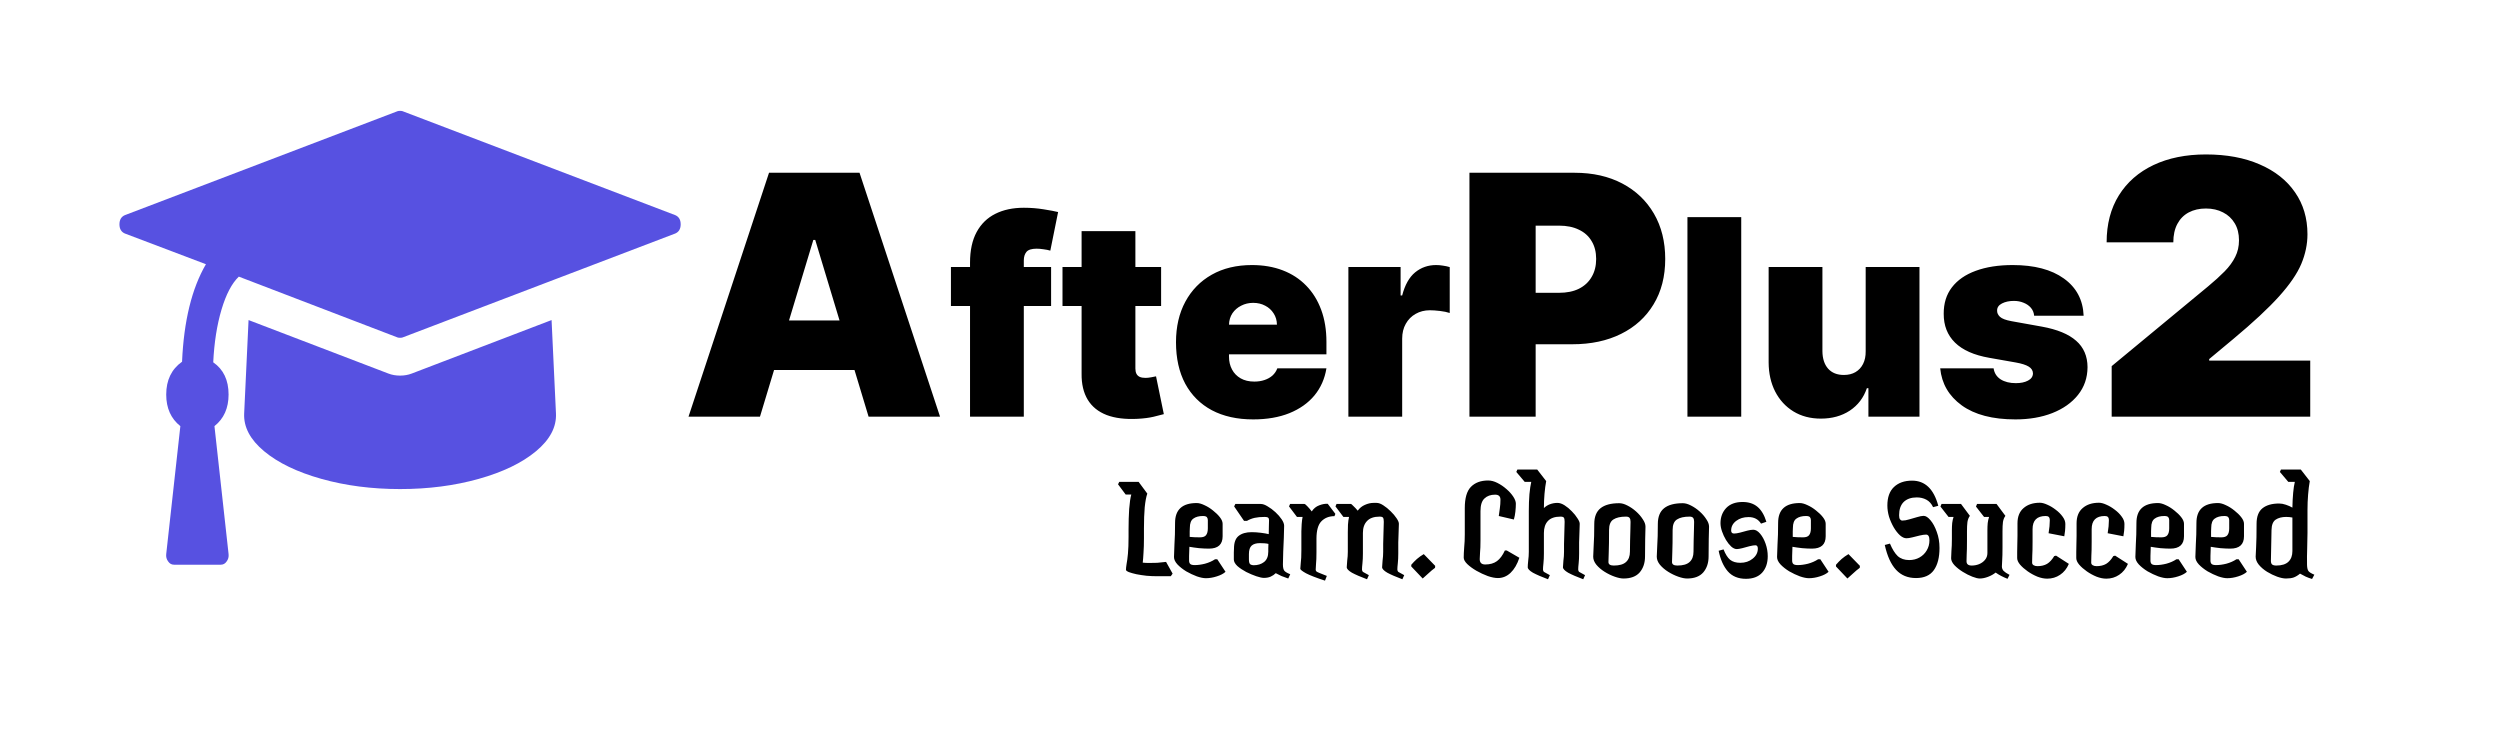
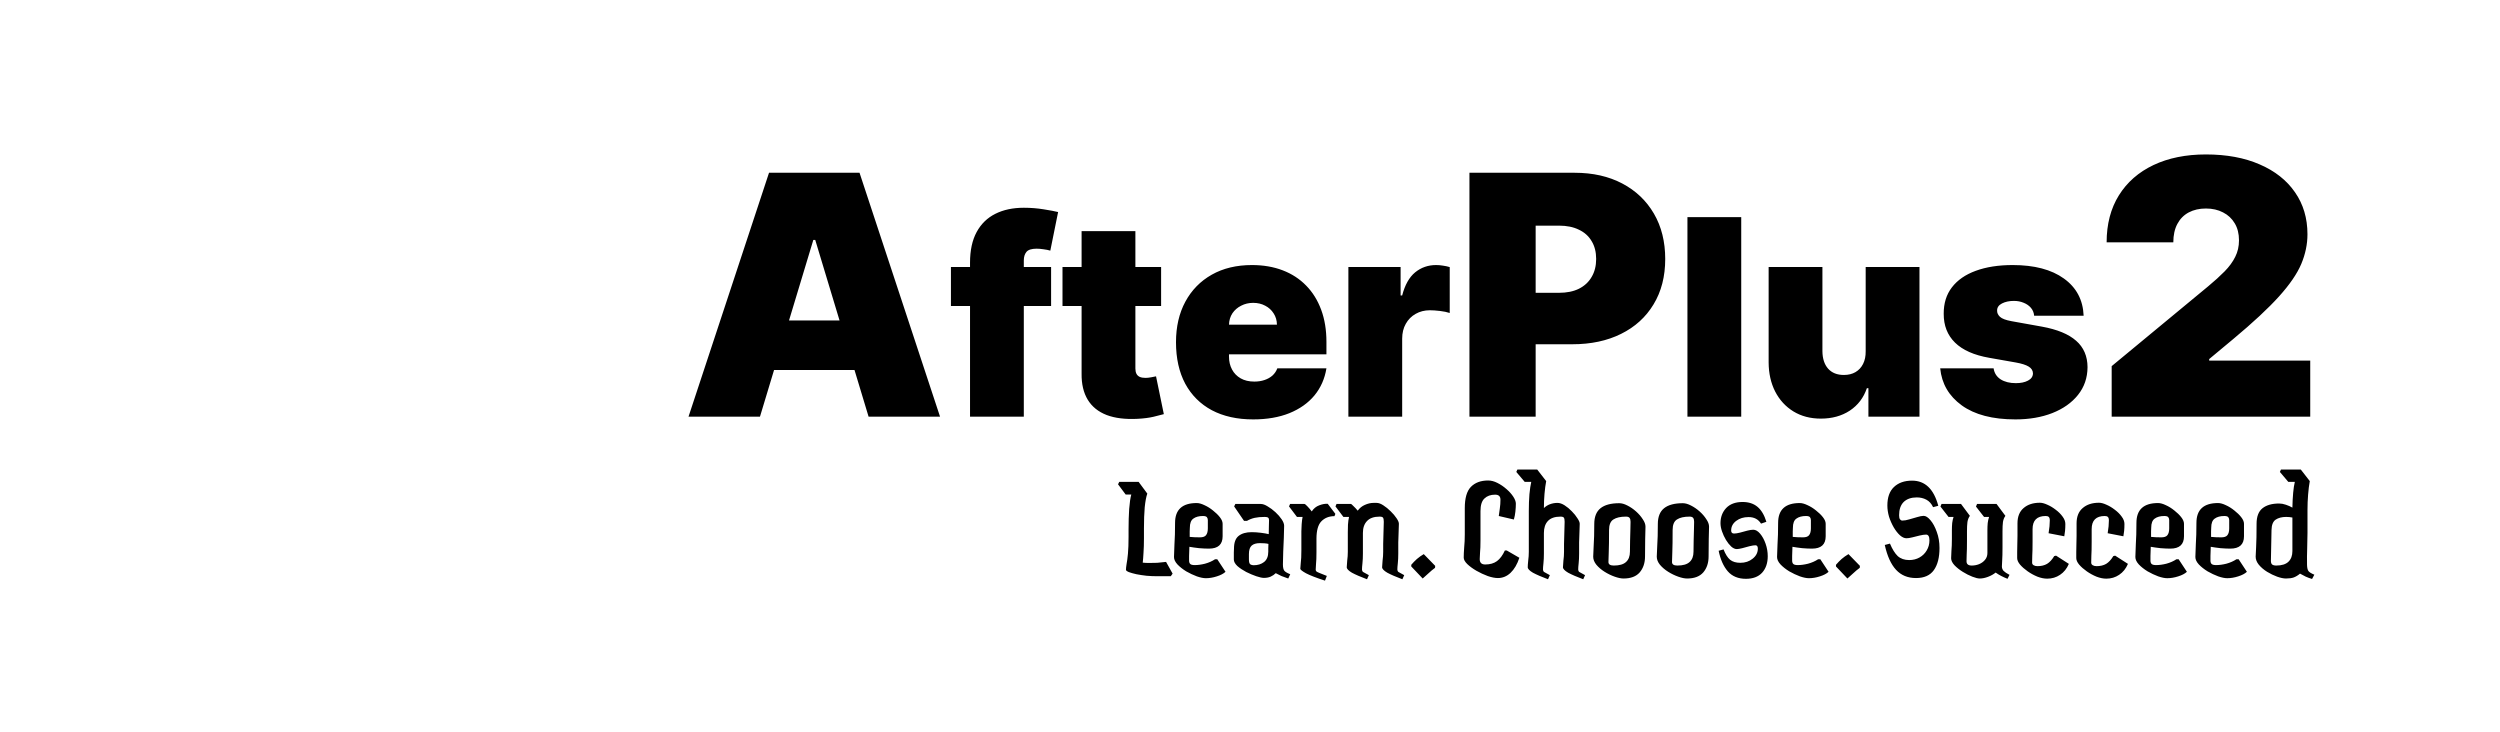
<svg xmlns="http://www.w3.org/2000/svg" width="246" height="72" viewBox="0 0 246 72" fill="none">
-   <rect width="246" height="72" fill="white" />
  <path d="M74.781 41H67.75L75.672 17H84.578L92.5 41H85.469L80.219 23.609H80.031L74.781 41ZM73.469 31.531H86.688V36.406H73.469V31.531ZM103.428 26.273V30.108H93.572V26.273H103.428ZM95.451 41V25.851C95.451 24.636 95.668 23.63 96.103 22.831C96.537 22.032 97.151 21.434 97.944 21.038C98.736 20.641 99.669 20.443 100.743 20.443C101.415 20.443 102.066 20.494 102.699 20.597C103.339 20.699 103.812 20.788 104.118 20.865L103.351 24.662C103.16 24.604 102.936 24.56 102.68 24.528C102.424 24.489 102.201 24.47 102.009 24.47C101.51 24.47 101.175 24.576 101.002 24.787C100.83 24.997 100.743 25.276 100.743 25.621V41H95.451ZM114.253 26.273V30.108H104.55V26.273H114.253ZM106.429 22.744H111.722V36.264C111.722 36.468 111.757 36.641 111.827 36.781C111.897 36.916 112.006 37.018 112.153 37.088C112.3 37.152 112.489 37.184 112.719 37.184C112.879 37.184 113.064 37.165 113.275 37.126C113.492 37.088 113.652 37.056 113.754 37.031L114.521 40.751C114.285 40.821 113.946 40.907 113.505 41.01C113.07 41.112 112.553 41.179 111.952 41.211C110.737 41.275 109.718 41.15 108.893 40.837C108.069 40.517 107.449 40.016 107.033 39.332C106.618 38.648 106.416 37.791 106.429 36.762V22.744ZM123.311 41.269C121.739 41.269 120.384 40.968 119.246 40.367C118.115 39.76 117.242 38.891 116.628 37.759C116.021 36.621 115.718 35.26 115.718 33.675C115.718 32.153 116.024 30.824 116.638 29.686C117.252 28.548 118.118 27.663 119.236 27.03C120.355 26.397 121.675 26.081 123.196 26.081C124.308 26.081 125.315 26.254 126.216 26.599C127.118 26.944 127.888 27.446 128.527 28.104C129.166 28.756 129.659 29.549 130.004 30.482C130.349 31.415 130.521 32.467 130.521 33.636V34.864H117.367V31.949H125.651C125.644 31.527 125.536 31.156 125.325 30.837C125.12 30.511 124.842 30.258 124.491 30.079C124.145 29.894 123.752 29.801 123.311 29.801C122.883 29.801 122.49 29.894 122.132 30.079C121.774 30.258 121.486 30.508 121.269 30.827C121.058 31.147 120.946 31.521 120.933 31.949V35.094C120.933 35.567 121.032 35.989 121.231 36.359C121.429 36.73 121.713 37.021 122.084 37.232C122.455 37.443 122.902 37.548 123.426 37.548C123.791 37.548 124.123 37.497 124.423 37.395C124.73 37.293 124.992 37.146 125.21 36.954C125.427 36.756 125.587 36.519 125.689 36.244H130.521C130.355 37.267 129.962 38.156 129.342 38.91C128.722 39.658 127.901 40.239 126.878 40.655C125.862 41.064 124.673 41.269 123.311 41.269ZM132.681 41V26.273H137.82V29.072H137.974C138.242 28.037 138.667 27.279 139.249 26.8C139.837 26.321 140.524 26.081 141.31 26.081C141.541 26.081 141.767 26.1 141.991 26.139C142.221 26.171 142.442 26.218 142.653 26.282V30.798C142.391 30.709 142.068 30.642 141.684 30.597C141.301 30.552 140.972 30.53 140.697 30.53C140.179 30.53 139.712 30.648 139.297 30.885C138.888 31.115 138.565 31.441 138.329 31.863C138.092 32.278 137.974 32.767 137.974 33.33V41H132.681ZM144.593 41V17H154.952C156.733 17 158.292 17.352 159.628 18.055C160.964 18.758 162.003 19.746 162.745 21.02C163.487 22.293 163.858 23.781 163.858 25.484C163.858 27.203 163.476 28.691 162.71 29.949C161.952 31.207 160.886 32.176 159.511 32.855C158.144 33.535 156.546 33.875 154.718 33.875H148.53V28.812H153.405C154.171 28.812 154.823 28.68 155.362 28.414C155.909 28.141 156.327 27.754 156.616 27.254C156.913 26.754 157.062 26.164 157.062 25.484C157.062 24.797 156.913 24.211 156.616 23.727C156.327 23.234 155.909 22.859 155.362 22.602C154.823 22.336 154.171 22.203 153.405 22.203H151.108V41H144.593ZM171.337 21.364V41H166.044V21.364H171.337ZM183.583 34.557V26.273H188.876V41H183.852V38.2H183.699C183.379 39.14 182.82 39.875 182.021 40.406C181.222 40.93 180.272 41.192 179.173 41.192C178.144 41.192 177.243 40.955 176.469 40.482C175.702 40.009 175.104 39.357 174.676 38.526C174.254 37.695 174.04 36.743 174.034 35.669V26.273H179.326V34.557C179.333 35.285 179.518 35.858 179.882 36.273C180.253 36.689 180.771 36.896 181.436 36.896C181.877 36.896 182.257 36.804 182.577 36.618C182.903 36.426 183.152 36.158 183.325 35.813C183.504 35.461 183.59 35.043 183.583 34.557ZM205.03 31.067H200.159C200.133 30.766 200.028 30.508 199.842 30.29C199.657 30.073 199.417 29.907 199.123 29.791C198.836 29.67 198.516 29.609 198.165 29.609C197.711 29.609 197.321 29.692 196.995 29.859C196.669 30.025 196.509 30.261 196.515 30.568C196.509 30.785 196.602 30.987 196.793 31.172C196.992 31.358 197.372 31.501 197.934 31.604L200.926 32.141C202.434 32.416 203.556 32.879 204.291 33.531C205.033 34.176 205.407 35.043 205.413 36.129C205.407 37.178 205.093 38.088 204.473 38.862C203.86 39.629 203.019 40.223 201.952 40.645C200.891 41.061 199.679 41.269 198.318 41.269C196.068 41.269 194.307 40.808 193.035 39.888C191.769 38.967 191.063 37.753 190.916 36.244H196.17C196.241 36.711 196.471 37.072 196.861 37.328C197.257 37.577 197.755 37.702 198.356 37.702C198.842 37.702 199.242 37.619 199.555 37.452C199.874 37.286 200.037 37.05 200.044 36.743C200.037 36.462 199.897 36.238 199.622 36.072C199.353 35.906 198.932 35.771 198.356 35.669L195.748 35.209C194.246 34.947 193.121 34.448 192.373 33.713C191.625 32.978 191.255 32.032 191.261 30.875C191.255 29.852 191.523 28.986 192.066 28.277C192.616 27.561 193.399 27.017 194.416 26.647C195.438 26.27 196.65 26.081 198.049 26.081C200.178 26.081 201.856 26.522 203.083 27.404C204.317 28.286 204.966 29.507 205.03 31.067ZM207.789 41V36.028L217.285 28.173C217.914 27.651 218.453 27.162 218.9 26.707C219.356 26.243 219.704 25.766 219.945 25.277C220.193 24.788 220.317 24.246 220.317 23.649C220.317 22.995 220.177 22.435 219.895 21.971C219.621 21.507 219.24 21.151 218.751 20.902C218.262 20.645 217.699 20.517 217.061 20.517C216.423 20.517 215.86 20.645 215.371 20.902C214.89 21.159 214.517 21.536 214.252 22.033C213.987 22.53 213.854 23.135 213.854 23.848H207.292C207.292 22.058 207.694 20.517 208.497 19.224C209.301 17.932 210.436 16.938 211.903 16.241C213.37 15.546 215.089 15.197 217.061 15.197C219.099 15.197 220.864 15.525 222.356 16.179C223.855 16.826 225.011 17.737 225.823 18.914C226.644 20.09 227.054 21.47 227.054 23.053C227.054 24.03 226.851 25.004 226.445 25.973C226.039 26.934 225.31 27.999 224.257 29.168C223.205 30.336 221.709 31.728 219.771 33.344L217.384 35.332V35.481H227.327V41H207.789Z" fill="black" />
  <path d="M113.825 56.7C113.505 56.7 113.17 56.685 112.82 56.655C112.47 56.615 112.14 56.565 111.83 56.505C111.52 56.435 111.27 56.365 111.08 56.295C110.89 56.215 110.795 56.14 110.795 56.07C110.795 55.94 110.815 55.75 110.855 55.5C110.905 55.25 110.95 54.91 110.99 54.48C111.03 54.04 111.05 53.485 111.05 52.815V52.065C111.05 51.375 111.07 50.715 111.11 50.085C111.16 49.445 111.23 48.97 111.32 48.66H110.765L110.015 47.655L110.135 47.415H112.04L112.895 48.57C112.785 48.88 112.7 49.33 112.64 49.92C112.59 50.5 112.565 51.19 112.565 51.99V52.95C112.565 53.52 112.55 54.005 112.52 54.405C112.5 54.795 112.475 55.115 112.445 55.365C112.625 55.385 112.835 55.395 113.075 55.395C113.345 55.395 113.61 55.39 113.87 55.38C114.14 55.36 114.43 55.33 114.74 55.29L115.385 56.445L115.205 56.7H113.825ZM118.656 56.895C118.416 56.895 118.121 56.835 117.771 56.715C117.421 56.585 117.071 56.42 116.721 56.22C116.381 56.01 116.096 55.785 115.866 55.545C115.636 55.295 115.521 55.05 115.521 54.81C115.521 54.57 115.536 54.155 115.566 53.565C115.606 52.975 115.626 52.27 115.626 51.45C115.626 50.15 116.336 49.5 117.756 49.5C117.976 49.5 118.231 49.57 118.521 49.71C118.811 49.84 119.091 50.015 119.361 50.235C119.631 50.445 119.856 50.665 120.036 50.895C120.216 51.125 120.306 51.34 120.306 51.54V52.77C120.306 53.58 119.856 53.985 118.956 53.985C118.676 53.985 118.356 53.97 117.996 53.94C117.636 53.9 117.316 53.855 117.036 53.805C117.026 54.135 117.016 54.435 117.006 54.705C117.006 54.965 117.006 55.115 117.006 55.155C117.006 55.315 117.046 55.43 117.126 55.5C117.206 55.57 117.351 55.605 117.561 55.605C117.871 55.605 118.206 55.56 118.566 55.47C118.936 55.37 119.266 55.225 119.556 55.035H119.781L120.591 56.265C120.401 56.445 120.116 56.595 119.736 56.715C119.366 56.835 119.006 56.895 118.656 56.895ZM117.081 51.93C117.081 52.01 117.076 52.13 117.066 52.29C117.066 52.45 117.066 52.63 117.066 52.83C117.356 52.86 117.691 52.875 118.071 52.875C118.361 52.875 118.561 52.805 118.671 52.665C118.791 52.515 118.851 52.29 118.851 51.99V51.18C118.851 51.07 118.821 50.975 118.761 50.895C118.701 50.815 118.571 50.775 118.371 50.775C117.971 50.775 117.656 50.86 117.426 51.03C117.196 51.19 117.081 51.49 117.081 51.93ZM126.764 56.925C126.524 56.845 126.304 56.765 126.104 56.685C125.904 56.595 125.714 56.5 125.534 56.4C125.394 56.54 125.224 56.655 125.024 56.745C124.834 56.825 124.614 56.865 124.364 56.865C124.194 56.865 123.944 56.81 123.614 56.7C123.294 56.59 122.964 56.45 122.624 56.28C122.284 56.1 121.994 55.905 121.754 55.695C121.524 55.475 121.409 55.26 121.409 55.05C121.409 54.79 121.409 54.56 121.409 54.36C121.419 54.15 121.424 54.025 121.424 53.985C121.424 53.395 121.574 52.98 121.874 52.74C122.184 52.49 122.614 52.365 123.164 52.365C123.444 52.365 123.744 52.385 124.064 52.425C124.384 52.465 124.644 52.51 124.844 52.56C124.854 52.28 124.859 52.015 124.859 51.765C124.869 51.505 124.874 51.31 124.874 51.18C124.874 51.07 124.844 50.99 124.784 50.94C124.724 50.89 124.614 50.865 124.454 50.865C124.064 50.865 123.734 50.895 123.464 50.955C123.194 51.015 122.939 51.115 122.699 51.255H122.414L121.439 49.83L121.559 49.59H124.064C124.264 49.59 124.489 49.67 124.739 49.83C124.999 49.98 125.254 50.17 125.504 50.4C125.754 50.63 125.959 50.865 126.119 51.105C126.279 51.345 126.359 51.555 126.359 51.735C126.359 52.065 126.349 52.455 126.329 52.905C126.309 53.355 126.289 53.815 126.269 54.285C126.249 54.745 126.239 55.165 126.239 55.545C126.239 55.845 126.289 56.055 126.389 56.175C126.489 56.285 126.679 56.395 126.959 56.505L126.764 56.925ZM122.894 55.05C122.894 55.3 122.939 55.46 123.029 55.53C123.119 55.59 123.229 55.62 123.359 55.62C123.769 55.62 124.109 55.515 124.379 55.305C124.659 55.085 124.799 54.745 124.799 54.285C124.799 54.195 124.799 54.085 124.799 53.955C124.809 53.825 124.814 53.68 124.814 53.52C124.704 53.49 124.569 53.47 124.409 53.46C124.249 53.45 124.104 53.445 123.974 53.445C123.614 53.445 123.344 53.525 123.164 53.685C122.984 53.845 122.894 54.125 122.894 54.525V55.05ZM130.38 57.135C129.52 56.855 128.9 56.615 128.52 56.415C128.14 56.205 127.95 56.055 127.95 55.965C127.95 55.855 127.965 55.665 127.995 55.395C128.035 55.125 128.055 54.705 128.055 54.135V52.275C128.055 52.075 128.065 51.84 128.085 51.57C128.105 51.29 128.135 51.055 128.175 50.865H127.62L126.84 49.83L126.945 49.59H128.355C128.405 49.59 128.5 49.665 128.64 49.815C128.79 49.965 128.935 50.135 129.075 50.325C129.265 50.035 129.51 49.835 129.81 49.725C130.12 49.605 130.4 49.555 130.65 49.575L131.4 50.565L131.31 50.79C130.78 50.79 130.35 50.96 130.02 51.3C129.7 51.63 129.54 52.2 129.54 53.01V54.345C129.54 54.845 129.525 55.235 129.495 55.515C129.475 55.785 129.465 55.965 129.465 56.055C129.465 56.115 129.485 56.17 129.525 56.22C129.565 56.26 129.66 56.31 129.81 56.37C129.97 56.43 130.22 56.53 130.56 56.67L130.38 57.135ZM134.515 57C133.875 56.76 133.38 56.545 133.03 56.355C132.69 56.155 132.52 55.975 132.52 55.815C132.52 55.675 132.535 55.46 132.565 55.17C132.605 54.87 132.625 54.58 132.625 54.3V52.38C132.625 52.18 132.63 51.93 132.64 51.63C132.66 51.33 132.695 51.075 132.745 50.865H132.19L131.41 49.83L131.515 49.59H132.925C132.965 49.59 133.05 49.66 133.18 49.8C133.32 49.93 133.46 50.08 133.6 50.25C133.79 49.99 134.025 49.8 134.305 49.68C134.595 49.55 134.875 49.485 135.145 49.485H135.46C135.66 49.485 135.88 49.565 136.12 49.725C136.37 49.885 136.61 50.08 136.84 50.31C137.08 50.54 137.275 50.77 137.425 51C137.575 51.22 137.65 51.4 137.65 51.54C137.65 51.79 137.64 52.1 137.62 52.47C137.6 52.84 137.59 53.14 137.59 53.37V54.465C137.59 54.825 137.575 55.145 137.545 55.425C137.515 55.695 137.5 55.9 137.5 56.04C137.5 56.14 137.535 56.22 137.605 56.28C137.685 56.33 137.875 56.435 138.175 56.595L137.995 57C137.355 56.76 136.86 56.545 136.51 56.355C136.17 56.155 136 55.975 136 55.815C136 55.675 136.015 55.46 136.045 55.17C136.085 54.87 136.105 54.58 136.105 54.3V53.52C136.105 53.2 136.115 52.835 136.135 52.425C136.155 52.015 136.165 51.655 136.165 51.345C136.165 51.145 136.14 51.01 136.09 50.94C136.04 50.87 135.93 50.835 135.76 50.835C135.2 50.835 134.785 50.98 134.515 51.27C134.245 51.55 134.11 51.94 134.11 52.44V54.465C134.11 54.825 134.095 55.145 134.065 55.425C134.035 55.695 134.02 55.9 134.02 56.04C134.02 56.14 134.055 56.22 134.125 56.28C134.205 56.33 134.395 56.435 134.695 56.595L134.515 57ZM139.993 56.925L138.868 55.74V55.575C139.038 55.375 139.223 55.185 139.423 55.005C139.633 54.825 139.858 54.665 140.098 54.525L141.223 55.68L141.208 55.875C140.988 56.035 140.778 56.21 140.578 56.4C140.378 56.58 140.183 56.755 139.993 56.925ZM147.39 56.88C147.11 56.88 146.78 56.815 146.4 56.685C146.02 56.545 145.645 56.37 145.275 56.16C144.915 55.95 144.615 55.73 144.375 55.5C144.145 55.27 144.03 55.06 144.03 54.87C144.03 54.61 144.045 54.28 144.075 53.88C144.115 53.47 144.135 53.04 144.135 52.59V49.995C144.135 49.015 144.335 48.32 144.735 47.91C145.145 47.49 145.71 47.28 146.43 47.28C146.73 47.28 147.035 47.36 147.345 47.52C147.665 47.68 147.96 47.88 148.23 48.12C148.51 48.36 148.735 48.61 148.905 48.87C149.075 49.13 149.16 49.36 149.16 49.56C149.16 49.79 149.145 50.05 149.115 50.34C149.085 50.62 149.035 50.88 148.965 51.12L147.48 50.775C147.52 50.535 147.555 50.28 147.585 50.01C147.625 49.74 147.645 49.46 147.645 49.17C147.645 48.84 147.47 48.675 147.12 48.675C146.68 48.675 146.33 48.8 146.07 49.05C145.81 49.29 145.68 49.705 145.68 50.295V53.19C145.68 53.69 145.665 54.09 145.635 54.39C145.615 54.69 145.605 54.9 145.605 55.02C145.605 55.37 145.785 55.545 146.145 55.545C146.615 55.545 147 55.435 147.3 55.215C147.6 54.995 147.86 54.645 148.08 54.165H148.26L149.505 54.885C149.295 55.525 149.005 56.02 148.635 56.37C148.275 56.71 147.86 56.88 147.39 56.88ZM152.325 57C151.685 56.76 151.19 56.545 150.84 56.355C150.5 56.155 150.33 55.975 150.33 55.815C150.33 55.675 150.345 55.46 150.375 55.17C150.415 54.87 150.435 54.58 150.435 54.3V50.28C150.435 49.68 150.455 49.13 150.495 48.63C150.545 48.12 150.605 47.715 150.675 47.415H150.03L149.205 46.44L149.31 46.2H151.26L152.145 47.34C152.075 47.71 152.02 48.125 151.98 48.585C151.94 49.035 151.92 49.505 151.92 49.995C152.08 49.835 152.275 49.71 152.505 49.62C152.745 49.53 152.995 49.485 153.255 49.485C153.475 49.485 153.71 49.565 153.96 49.725C154.21 49.885 154.445 50.08 154.665 50.31C154.895 50.54 155.08 50.77 155.22 51C155.37 51.22 155.445 51.4 155.445 51.54C155.445 51.79 155.435 52.1 155.415 52.47C155.395 52.84 155.385 53.14 155.385 53.37V54.465C155.385 54.825 155.37 55.145 155.34 55.425C155.31 55.695 155.295 55.9 155.295 56.04C155.295 56.14 155.33 56.22 155.4 56.28C155.48 56.33 155.67 56.435 155.97 56.595L155.79 57C155.15 56.76 154.655 56.545 154.305 56.355C153.965 56.155 153.795 55.975 153.795 55.815C153.795 55.675 153.81 55.46 153.84 55.17C153.88 54.87 153.9 54.58 153.9 54.3V53.52C153.9 53.2 153.91 52.835 153.93 52.425C153.95 52.015 153.96 51.655 153.96 51.345C153.96 51.145 153.935 51.01 153.885 50.94C153.835 50.87 153.725 50.835 153.555 50.835C152.995 50.835 152.58 50.98 152.31 51.27C152.05 51.55 151.92 51.94 151.92 52.44V54.465C151.92 54.825 151.905 55.145 151.875 55.425C151.845 55.695 151.83 55.9 151.83 56.04C151.83 56.14 151.865 56.22 151.935 56.28C152.015 56.33 152.205 56.435 152.505 56.595L152.325 57ZM159.756 56.925C159.516 56.925 159.226 56.865 158.886 56.745C158.546 56.625 158.216 56.465 157.896 56.265C157.576 56.065 157.306 55.835 157.086 55.575C156.876 55.315 156.771 55.05 156.771 54.78C156.771 54.66 156.786 54.31 156.816 53.73C156.856 53.15 156.876 52.425 156.876 51.555C156.876 50.855 157.081 50.34 157.491 50.01C157.901 49.68 158.516 49.515 159.336 49.515C159.576 49.515 159.841 49.59 160.131 49.74C160.431 49.89 160.716 50.085 160.986 50.325C161.256 50.565 161.476 50.82 161.646 51.09C161.826 51.35 161.916 51.595 161.916 51.825C161.916 52.205 161.906 52.615 161.886 53.055C161.876 53.495 161.871 54.06 161.871 54.75C161.871 55.39 161.696 55.915 161.346 56.325C160.996 56.725 160.466 56.925 159.756 56.925ZM158.796 55.65C159.346 55.65 159.746 55.535 159.996 55.305C160.256 55.075 160.386 54.735 160.386 54.285C160.386 53.965 160.391 53.605 160.401 53.205C160.411 52.795 160.421 52.42 160.431 52.08C160.441 51.73 160.446 51.485 160.446 51.345C160.446 51.175 160.416 51.05 160.356 50.97C160.296 50.88 160.176 50.835 159.996 50.835C159.456 50.835 159.041 50.93 158.751 51.12C158.471 51.3 158.331 51.645 158.331 52.155C158.331 53.115 158.321 53.84 158.301 54.33C158.281 54.81 158.271 55.135 158.271 55.305C158.271 55.535 158.446 55.65 158.796 55.65ZM166.011 56.925C165.771 56.925 165.481 56.865 165.141 56.745C164.801 56.625 164.471 56.465 164.151 56.265C163.831 56.065 163.561 55.835 163.341 55.575C163.131 55.315 163.026 55.05 163.026 54.78C163.026 54.66 163.041 54.31 163.071 53.73C163.111 53.15 163.131 52.425 163.131 51.555C163.131 50.855 163.336 50.34 163.746 50.01C164.156 49.68 164.771 49.515 165.591 49.515C165.831 49.515 166.096 49.59 166.386 49.74C166.686 49.89 166.971 50.085 167.241 50.325C167.511 50.565 167.731 50.82 167.901 51.09C168.081 51.35 168.171 51.595 168.171 51.825C168.171 52.205 168.161 52.615 168.141 53.055C168.131 53.495 168.126 54.06 168.126 54.75C168.126 55.39 167.951 55.915 167.601 56.325C167.251 56.725 166.721 56.925 166.011 56.925ZM165.051 55.65C165.601 55.65 166.001 55.535 166.251 55.305C166.511 55.075 166.641 54.735 166.641 54.285C166.641 53.965 166.646 53.605 166.656 53.205C166.666 52.795 166.676 52.42 166.686 52.08C166.696 51.73 166.701 51.485 166.701 51.345C166.701 51.175 166.671 51.05 166.611 50.97C166.551 50.88 166.431 50.835 166.251 50.835C165.711 50.835 165.296 50.93 165.006 51.12C164.726 51.3 164.586 51.645 164.586 52.155C164.586 53.115 164.576 53.84 164.556 54.33C164.536 54.81 164.526 55.135 164.526 55.305C164.526 55.535 164.701 55.65 165.051 55.65ZM171.801 56.955C171.041 56.955 170.446 56.71 170.016 56.22C169.586 55.72 169.286 55.045 169.116 54.195L169.596 54.06C169.786 54.54 170.001 54.88 170.241 55.08C170.491 55.28 170.826 55.38 171.246 55.38C171.726 55.38 172.131 55.245 172.461 54.975C172.801 54.705 172.971 54.375 172.971 53.985C172.971 53.765 172.891 53.655 172.731 53.655C172.601 53.655 172.411 53.685 172.161 53.745C171.921 53.805 171.681 53.87 171.441 53.94C171.201 54 171.021 54.03 170.901 54.03C170.721 54.03 170.536 53.945 170.346 53.775C170.166 53.605 169.996 53.39 169.836 53.13C169.676 52.86 169.546 52.58 169.446 52.29C169.346 52 169.296 51.73 169.296 51.48C169.296 50.89 169.481 50.395 169.851 49.995C170.231 49.595 170.771 49.395 171.471 49.395C172.071 49.395 172.561 49.555 172.941 49.875C173.321 50.195 173.611 50.685 173.811 51.345L173.286 51.525C173.016 51.095 172.606 50.88 172.056 50.88C171.576 50.88 171.171 51.005 170.841 51.255C170.511 51.505 170.346 51.82 170.346 52.2C170.346 52.4 170.441 52.5 170.631 52.5C170.781 52.5 170.976 52.47 171.216 52.41C171.456 52.34 171.696 52.275 171.936 52.215C172.176 52.155 172.371 52.125 172.521 52.125C172.751 52.125 172.976 52.255 173.196 52.515C173.416 52.775 173.596 53.105 173.736 53.505C173.876 53.905 173.946 54.315 173.946 54.735C173.946 55.405 173.761 55.945 173.391 56.355C173.021 56.755 172.491 56.955 171.801 56.955ZM177.997 56.895C177.757 56.895 177.462 56.835 177.112 56.715C176.762 56.585 176.412 56.42 176.062 56.22C175.722 56.01 175.437 55.785 175.207 55.545C174.977 55.295 174.862 55.05 174.862 54.81C174.862 54.57 174.877 54.155 174.907 53.565C174.947 52.975 174.967 52.27 174.967 51.45C174.967 50.15 175.677 49.5 177.097 49.5C177.317 49.5 177.572 49.57 177.862 49.71C178.152 49.84 178.432 50.015 178.702 50.235C178.972 50.445 179.197 50.665 179.377 50.895C179.557 51.125 179.647 51.34 179.647 51.54V52.77C179.647 53.58 179.197 53.985 178.297 53.985C178.017 53.985 177.697 53.97 177.337 53.94C176.977 53.9 176.657 53.855 176.377 53.805C176.367 54.135 176.357 54.435 176.347 54.705C176.347 54.965 176.347 55.115 176.347 55.155C176.347 55.315 176.387 55.43 176.467 55.5C176.547 55.57 176.692 55.605 176.902 55.605C177.212 55.605 177.547 55.56 177.907 55.47C178.277 55.37 178.607 55.225 178.897 55.035H179.122L179.932 56.265C179.742 56.445 179.457 56.595 179.077 56.715C178.707 56.835 178.347 56.895 177.997 56.895ZM176.422 51.93C176.422 52.01 176.417 52.13 176.407 52.29C176.407 52.45 176.407 52.63 176.407 52.83C176.697 52.86 177.032 52.875 177.412 52.875C177.702 52.875 177.902 52.805 178.012 52.665C178.132 52.515 178.192 52.29 178.192 51.99V51.18C178.192 51.07 178.162 50.975 178.102 50.895C178.042 50.815 177.912 50.775 177.712 50.775C177.312 50.775 176.997 50.86 176.767 51.03C176.537 51.19 176.422 51.49 176.422 51.93ZM181.785 56.925L180.66 55.74V55.575C180.83 55.375 181.015 55.185 181.215 55.005C181.425 54.825 181.65 54.665 181.89 54.525L183.015 55.68L183 55.875C182.78 56.035 182.57 56.21 182.37 56.4C182.17 56.58 181.975 56.755 181.785 56.925ZM188.537 56.88C187.727 56.88 187.072 56.61 186.572 56.07C186.072 55.53 185.702 54.715 185.462 53.625L185.972 53.49C186.202 54.04 186.457 54.45 186.737 54.72C187.027 54.98 187.402 55.11 187.862 55.11C188.242 55.11 188.582 55.025 188.882 54.855C189.182 54.685 189.417 54.455 189.587 54.165C189.767 53.865 189.857 53.535 189.857 53.175C189.857 52.795 189.747 52.605 189.527 52.605C189.357 52.605 189.147 52.635 188.897 52.695C188.657 52.755 188.417 52.815 188.177 52.875C187.937 52.935 187.742 52.965 187.592 52.965C187.392 52.965 187.182 52.87 186.962 52.68C186.742 52.48 186.537 52.22 186.347 51.9C186.157 51.57 186.002 51.22 185.882 50.85C185.772 50.47 185.717 50.1 185.717 49.74C185.717 48.94 185.932 48.335 186.362 47.925C186.802 47.505 187.397 47.295 188.147 47.295C189.427 47.295 190.287 48.12 190.727 49.77L190.217 49.905C190.057 49.565 189.837 49.32 189.557 49.17C189.277 49.02 188.962 48.945 188.612 48.945C188.062 48.945 187.632 49.095 187.322 49.395C187.022 49.695 186.872 50.13 186.872 50.7C186.872 50.89 186.902 51.025 186.962 51.105C187.032 51.185 187.107 51.225 187.187 51.225C187.387 51.225 187.617 51.185 187.877 51.105C188.147 51.025 188.407 50.95 188.657 50.88C188.917 50.8 189.127 50.76 189.287 50.76C189.497 50.76 189.722 50.905 189.962 51.195C190.202 51.475 190.407 51.855 190.577 52.335C190.757 52.815 190.847 53.345 190.847 53.925C190.847 54.855 190.662 55.58 190.292 56.1C189.922 56.62 189.337 56.88 188.537 56.88ZM197.541 56.955C197.311 56.865 197.101 56.77 196.911 56.67C196.721 56.57 196.541 56.46 196.371 56.34C196.161 56.51 195.911 56.65 195.621 56.76C195.331 56.87 195.061 56.925 194.811 56.925C194.631 56.925 194.386 56.865 194.076 56.745C193.766 56.625 193.451 56.465 193.131 56.265C192.811 56.065 192.541 55.85 192.321 55.62C192.101 55.38 191.991 55.15 191.991 54.93C191.991 54.78 192.001 54.54 192.021 54.21C192.051 53.87 192.066 53.485 192.066 53.055V52.185C192.066 51.925 192.076 51.685 192.096 51.465C192.126 51.235 192.171 51.035 192.231 50.865H191.736L190.941 49.845L191.046 49.59H192.966L193.836 50.76C193.716 50.92 193.636 51.12 193.596 51.36C193.566 51.6 193.551 51.905 193.551 52.275V53.16C193.551 53.82 193.541 54.3 193.521 54.6C193.511 54.9 193.506 55.11 193.506 55.23C193.506 55.51 193.676 55.65 194.016 55.65C194.266 55.65 194.506 55.605 194.736 55.515C194.976 55.415 195.171 55.275 195.321 55.095C195.481 54.905 195.561 54.68 195.561 54.42V52.185C195.561 51.925 195.571 51.685 195.591 51.465C195.621 51.235 195.666 51.035 195.726 50.865H195.231L194.436 49.845L194.541 49.59H196.461L197.331 50.76C197.211 50.92 197.131 51.12 197.091 51.36C197.061 51.6 197.046 51.905 197.046 52.275V53.88C197.046 54.43 197.036 54.845 197.016 55.125C196.996 55.405 196.986 55.61 196.986 55.74C196.986 55.9 197.041 56.045 197.151 56.175C197.271 56.295 197.466 56.425 197.736 56.565L197.541 56.955ZM202.315 54.675L203.575 55.485C203.375 55.955 203.085 56.315 202.705 56.565C202.335 56.815 201.915 56.94 201.445 56.94C201.145 56.94 200.825 56.875 200.485 56.745C200.145 56.605 199.825 56.43 199.525 56.22C199.225 56.01 198.975 55.79 198.775 55.56C198.585 55.33 198.49 55.115 198.49 54.915C198.49 54.785 198.49 54.585 198.49 54.315C198.5 54.045 198.505 53.765 198.505 53.475C198.515 53.175 198.52 52.925 198.52 52.725V51.495C198.52 50.835 198.72 50.335 199.12 49.995C199.52 49.645 200.055 49.47 200.725 49.47C200.935 49.47 201.18 49.535 201.46 49.665C201.74 49.785 202.015 49.95 202.285 50.16C202.555 50.36 202.78 50.585 202.96 50.835C203.14 51.075 203.23 51.315 203.23 51.555C203.23 51.815 203.22 52.045 203.2 52.245C203.18 52.435 203.155 52.61 203.125 52.77L201.58 52.47C201.66 51.99 201.7 51.57 201.7 51.21C201.7 51.04 201.665 50.925 201.595 50.865C201.535 50.805 201.435 50.775 201.295 50.775C200.435 50.775 200.005 51.205 200.005 52.065V53.265C200.005 53.905 199.995 54.375 199.975 54.675C199.965 54.965 199.96 55.195 199.96 55.365C199.96 55.475 200.01 55.56 200.11 55.62C200.21 55.68 200.335 55.71 200.485 55.71C200.855 55.71 201.17 55.635 201.43 55.485C201.69 55.325 201.925 55.07 202.135 54.72L202.315 54.675ZM208.13 54.675L209.39 55.485C209.19 55.955 208.9 56.315 208.52 56.565C208.15 56.815 207.73 56.94 207.26 56.94C206.96 56.94 206.64 56.875 206.3 56.745C205.96 56.605 205.64 56.43 205.34 56.22C205.04 56.01 204.79 55.79 204.59 55.56C204.4 55.33 204.305 55.115 204.305 54.915C204.305 54.785 204.305 54.585 204.305 54.315C204.315 54.045 204.32 53.765 204.32 53.475C204.33 53.175 204.335 52.925 204.335 52.725V51.495C204.335 50.835 204.535 50.335 204.935 49.995C205.335 49.645 205.87 49.47 206.54 49.47C206.75 49.47 206.995 49.535 207.275 49.665C207.555 49.785 207.83 49.95 208.1 50.16C208.37 50.36 208.595 50.585 208.775 50.835C208.955 51.075 209.045 51.315 209.045 51.555C209.045 51.815 209.035 52.045 209.015 52.245C208.995 52.435 208.97 52.61 208.94 52.77L207.395 52.47C207.475 51.99 207.515 51.57 207.515 51.21C207.515 51.04 207.48 50.925 207.41 50.865C207.35 50.805 207.25 50.775 207.11 50.775C206.25 50.775 205.82 51.205 205.82 52.065V53.265C205.82 53.905 205.81 54.375 205.79 54.675C205.78 54.965 205.775 55.195 205.775 55.365C205.775 55.475 205.825 55.56 205.925 55.62C206.025 55.68 206.15 55.71 206.3 55.71C206.67 55.71 206.985 55.635 207.245 55.485C207.505 55.325 207.74 55.07 207.95 54.72L208.13 54.675ZM213.255 56.895C213.015 56.895 212.72 56.835 212.37 56.715C212.02 56.585 211.67 56.42 211.32 56.22C210.98 56.01 210.695 55.785 210.465 55.545C210.235 55.295 210.12 55.05 210.12 54.81C210.12 54.57 210.135 54.155 210.165 53.565C210.205 52.975 210.225 52.27 210.225 51.45C210.225 50.15 210.935 49.5 212.355 49.5C212.575 49.5 212.83 49.57 213.12 49.71C213.41 49.84 213.69 50.015 213.96 50.235C214.23 50.445 214.455 50.665 214.635 50.895C214.815 51.125 214.905 51.34 214.905 51.54V52.77C214.905 53.58 214.455 53.985 213.555 53.985C213.275 53.985 212.955 53.97 212.595 53.94C212.235 53.9 211.915 53.855 211.635 53.805C211.625 54.135 211.615 54.435 211.605 54.705C211.605 54.965 211.605 55.115 211.605 55.155C211.605 55.315 211.645 55.43 211.725 55.5C211.805 55.57 211.95 55.605 212.16 55.605C212.47 55.605 212.805 55.56 213.165 55.47C213.535 55.37 213.865 55.225 214.155 55.035H214.38L215.19 56.265C215 56.445 214.715 56.595 214.335 56.715C213.965 56.835 213.605 56.895 213.255 56.895ZM211.68 51.93C211.68 52.01 211.675 52.13 211.665 52.29C211.665 52.45 211.665 52.63 211.665 52.83C211.955 52.86 212.29 52.875 212.67 52.875C212.96 52.875 213.16 52.805 213.27 52.665C213.39 52.515 213.45 52.29 213.45 51.99V51.18C213.45 51.07 213.42 50.975 213.36 50.895C213.3 50.815 213.17 50.775 212.97 50.775C212.57 50.775 212.255 50.86 212.025 51.03C211.795 51.19 211.68 51.49 211.68 51.93ZM219.159 56.895C218.919 56.895 218.624 56.835 218.274 56.715C217.924 56.585 217.574 56.42 217.224 56.22C216.884 56.01 216.599 55.785 216.369 55.545C216.139 55.295 216.024 55.05 216.024 54.81C216.024 54.57 216.039 54.155 216.069 53.565C216.109 52.975 216.129 52.27 216.129 51.45C216.129 50.15 216.839 49.5 218.259 49.5C218.479 49.5 218.734 49.57 219.024 49.71C219.314 49.84 219.594 50.015 219.864 50.235C220.134 50.445 220.359 50.665 220.539 50.895C220.719 51.125 220.809 51.34 220.809 51.54V52.77C220.809 53.58 220.359 53.985 219.459 53.985C219.179 53.985 218.859 53.97 218.499 53.94C218.139 53.9 217.819 53.855 217.539 53.805C217.529 54.135 217.519 54.435 217.509 54.705C217.509 54.965 217.509 55.115 217.509 55.155C217.509 55.315 217.549 55.43 217.629 55.5C217.709 55.57 217.854 55.605 218.064 55.605C218.374 55.605 218.709 55.56 219.069 55.47C219.439 55.37 219.769 55.225 220.059 55.035H220.284L221.094 56.265C220.904 56.445 220.619 56.595 220.239 56.715C219.869 56.835 219.509 56.895 219.159 56.895ZM217.584 51.93C217.584 52.01 217.579 52.13 217.569 52.29C217.569 52.45 217.569 52.63 217.569 52.83C217.859 52.86 218.194 52.875 218.574 52.875C218.864 52.875 219.064 52.805 219.174 52.665C219.294 52.515 219.354 52.29 219.354 51.99V51.18C219.354 51.07 219.324 50.975 219.264 50.895C219.204 50.815 219.074 50.775 218.874 50.775C218.474 50.775 218.159 50.86 217.929 51.03C217.699 51.19 217.584 51.49 217.584 51.93ZM227.507 56.97C227.277 56.9 227.072 56.825 226.892 56.745C226.722 56.665 226.532 56.565 226.322 56.445C226.122 56.615 225.917 56.74 225.707 56.82C225.507 56.89 225.252 56.925 224.942 56.925C224.702 56.925 224.412 56.865 224.072 56.745C223.742 56.625 223.412 56.465 223.082 56.265C222.762 56.065 222.492 55.835 222.272 55.575C222.062 55.315 221.957 55.05 221.957 54.78C221.957 54.67 221.972 54.355 222.002 53.835C222.032 53.305 222.047 52.54 222.047 51.54C222.047 50.83 222.242 50.32 222.632 50.01C223.022 49.7 223.567 49.545 224.267 49.545C224.477 49.545 224.697 49.585 224.927 49.665C225.167 49.745 225.382 49.84 225.572 49.95C225.582 49.42 225.607 48.935 225.647 48.495C225.687 48.055 225.742 47.695 225.812 47.415H225.167L224.342 46.44L224.447 46.2H226.397L227.282 47.34C227.212 47.73 227.157 48.175 227.117 48.675C227.077 49.165 227.057 49.665 227.057 50.175V52.44C227.057 52.93 227.047 53.435 227.027 53.955C227.007 54.465 227.002 55.01 227.012 55.59C227.022 55.89 227.072 56.095 227.162 56.205C227.252 56.315 227.442 56.43 227.732 56.55L227.507 56.97ZM223.457 55.185C223.457 55.355 223.497 55.475 223.577 55.545C223.667 55.615 223.802 55.65 223.982 55.65C224.522 55.65 224.922 55.525 225.182 55.275C225.442 55.025 225.572 54.675 225.572 54.225V50.925C225.382 50.885 225.177 50.865 224.957 50.865C224.537 50.865 224.192 50.955 223.922 51.135C223.662 51.315 223.527 51.655 223.517 52.155L223.457 55.185Z" fill="black" />
-   <path d="M54.275 31.494L54.707 40.681C54.771 42.019 54.115 43.259 52.741 44.403C51.367 45.546 49.489 46.453 47.108 47.121C44.728 47.79 42.147 48.124 39.367 48.124C36.586 48.124 34.005 47.79 31.625 47.121C29.244 46.453 27.366 45.546 25.992 44.403C24.618 43.259 23.962 42.019 24.026 40.681L24.458 31.494L38.216 36.756C38.568 36.892 38.951 36.96 39.367 36.96C39.782 36.96 40.166 36.892 40.517 36.756L54.275 31.494ZM66.979 22.074C66.979 22.52 66.803 22.82 66.451 22.975L39.606 33.209C39.542 33.229 39.462 33.238 39.367 33.238C39.271 33.238 39.191 33.229 39.127 33.209L23.499 27.22C22.812 27.879 22.245 28.959 21.797 30.462C21.35 31.964 21.078 33.694 20.982 35.651C21.989 36.349 22.492 37.406 22.492 38.821C22.492 40.158 22.029 41.195 21.102 41.931L22.492 54.521C22.524 54.792 22.46 55.034 22.301 55.248C22.157 55.461 21.965 55.567 21.725 55.567H17.123C16.884 55.567 16.692 55.461 16.548 55.248C16.388 55.034 16.324 54.792 16.356 54.521L17.747 41.931C16.82 41.195 16.356 40.158 16.356 38.821C16.356 37.406 16.876 36.33 17.914 35.593C18.09 31.581 18.873 28.383 20.263 25.999L12.282 22.975C11.93 22.82 11.754 22.52 11.754 22.074C11.754 21.628 11.93 21.327 12.282 21.172L39.127 10.938C39.191 10.919 39.271 10.909 39.367 10.909C39.462 10.909 39.542 10.919 39.606 10.938L66.451 21.172C66.803 21.327 66.979 21.628 66.979 22.074Z" fill="#5751E1" />
</svg>